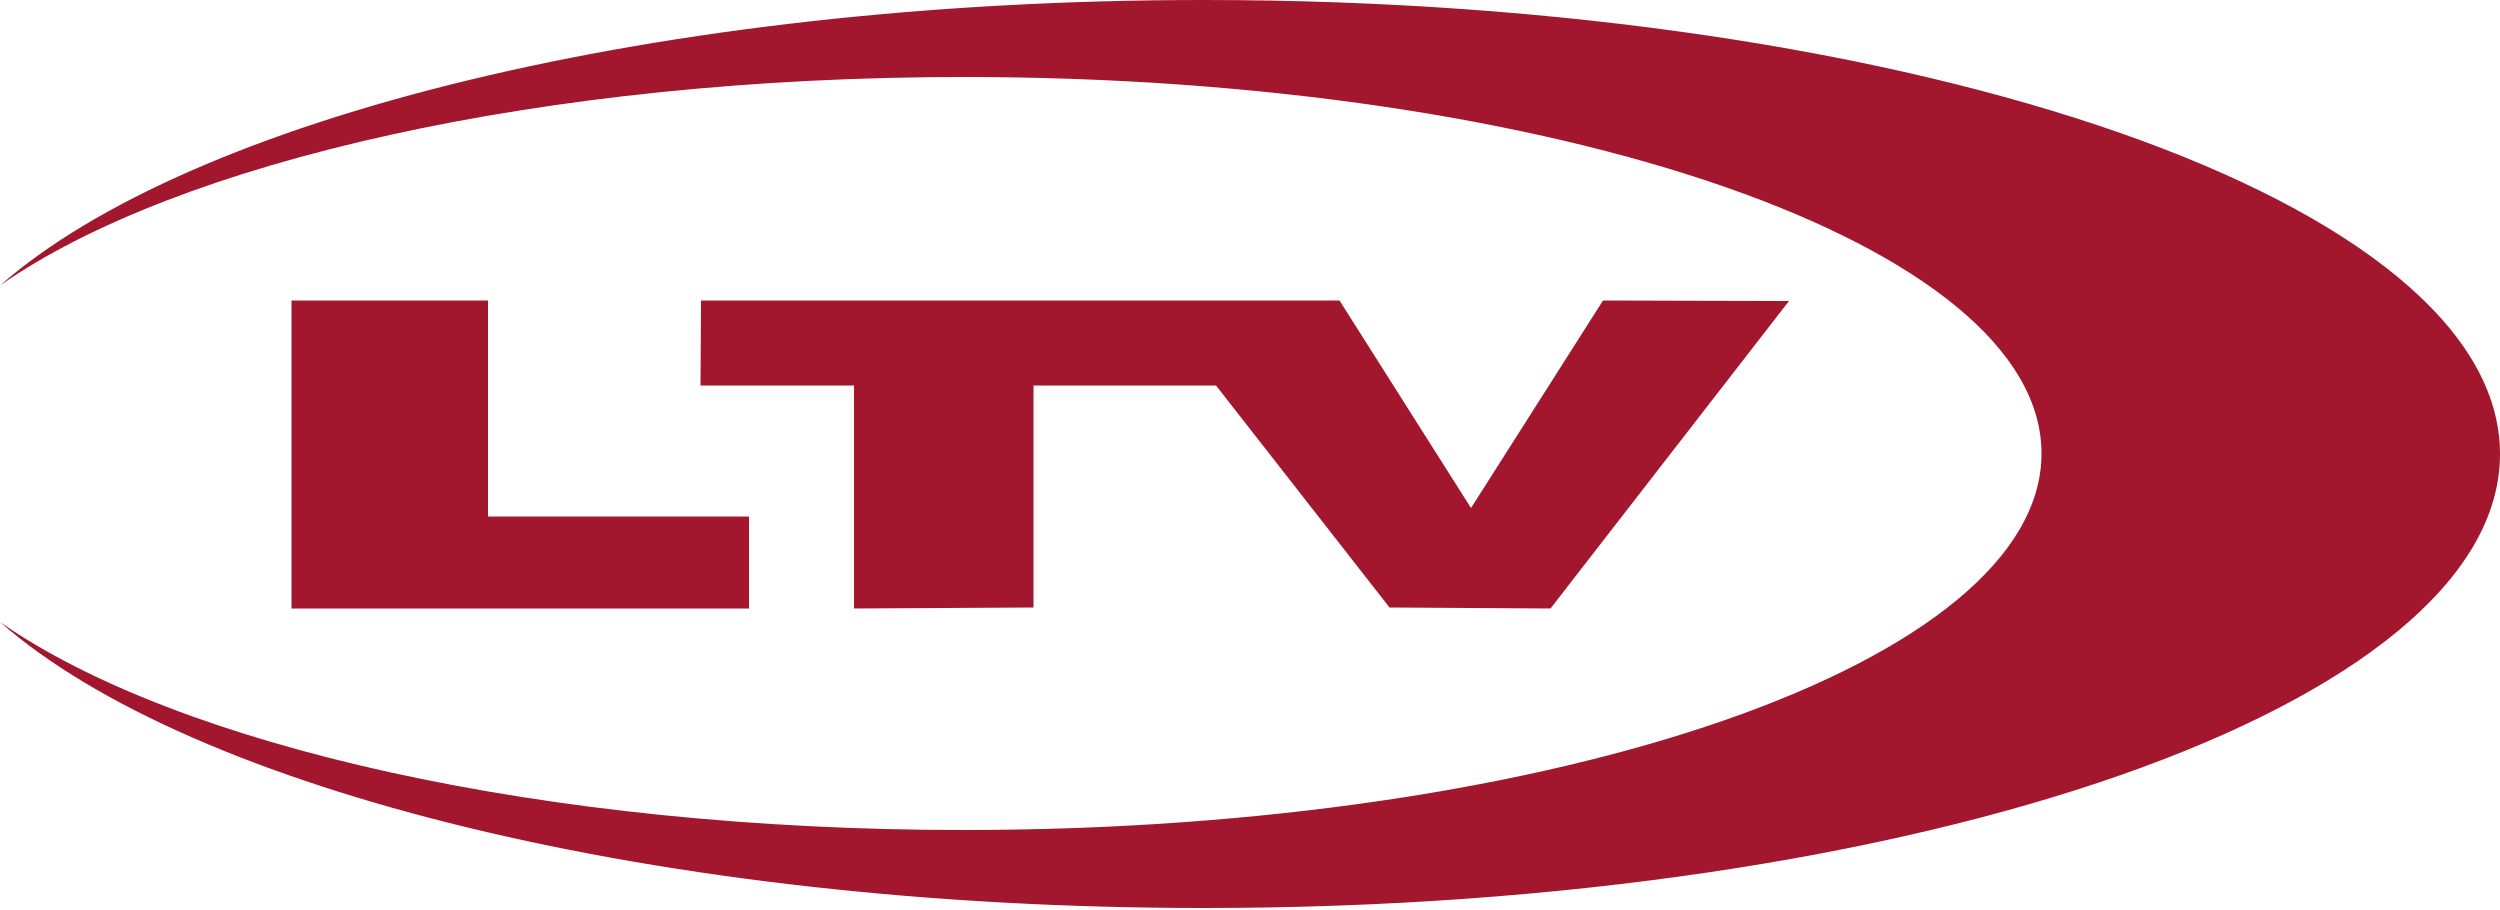
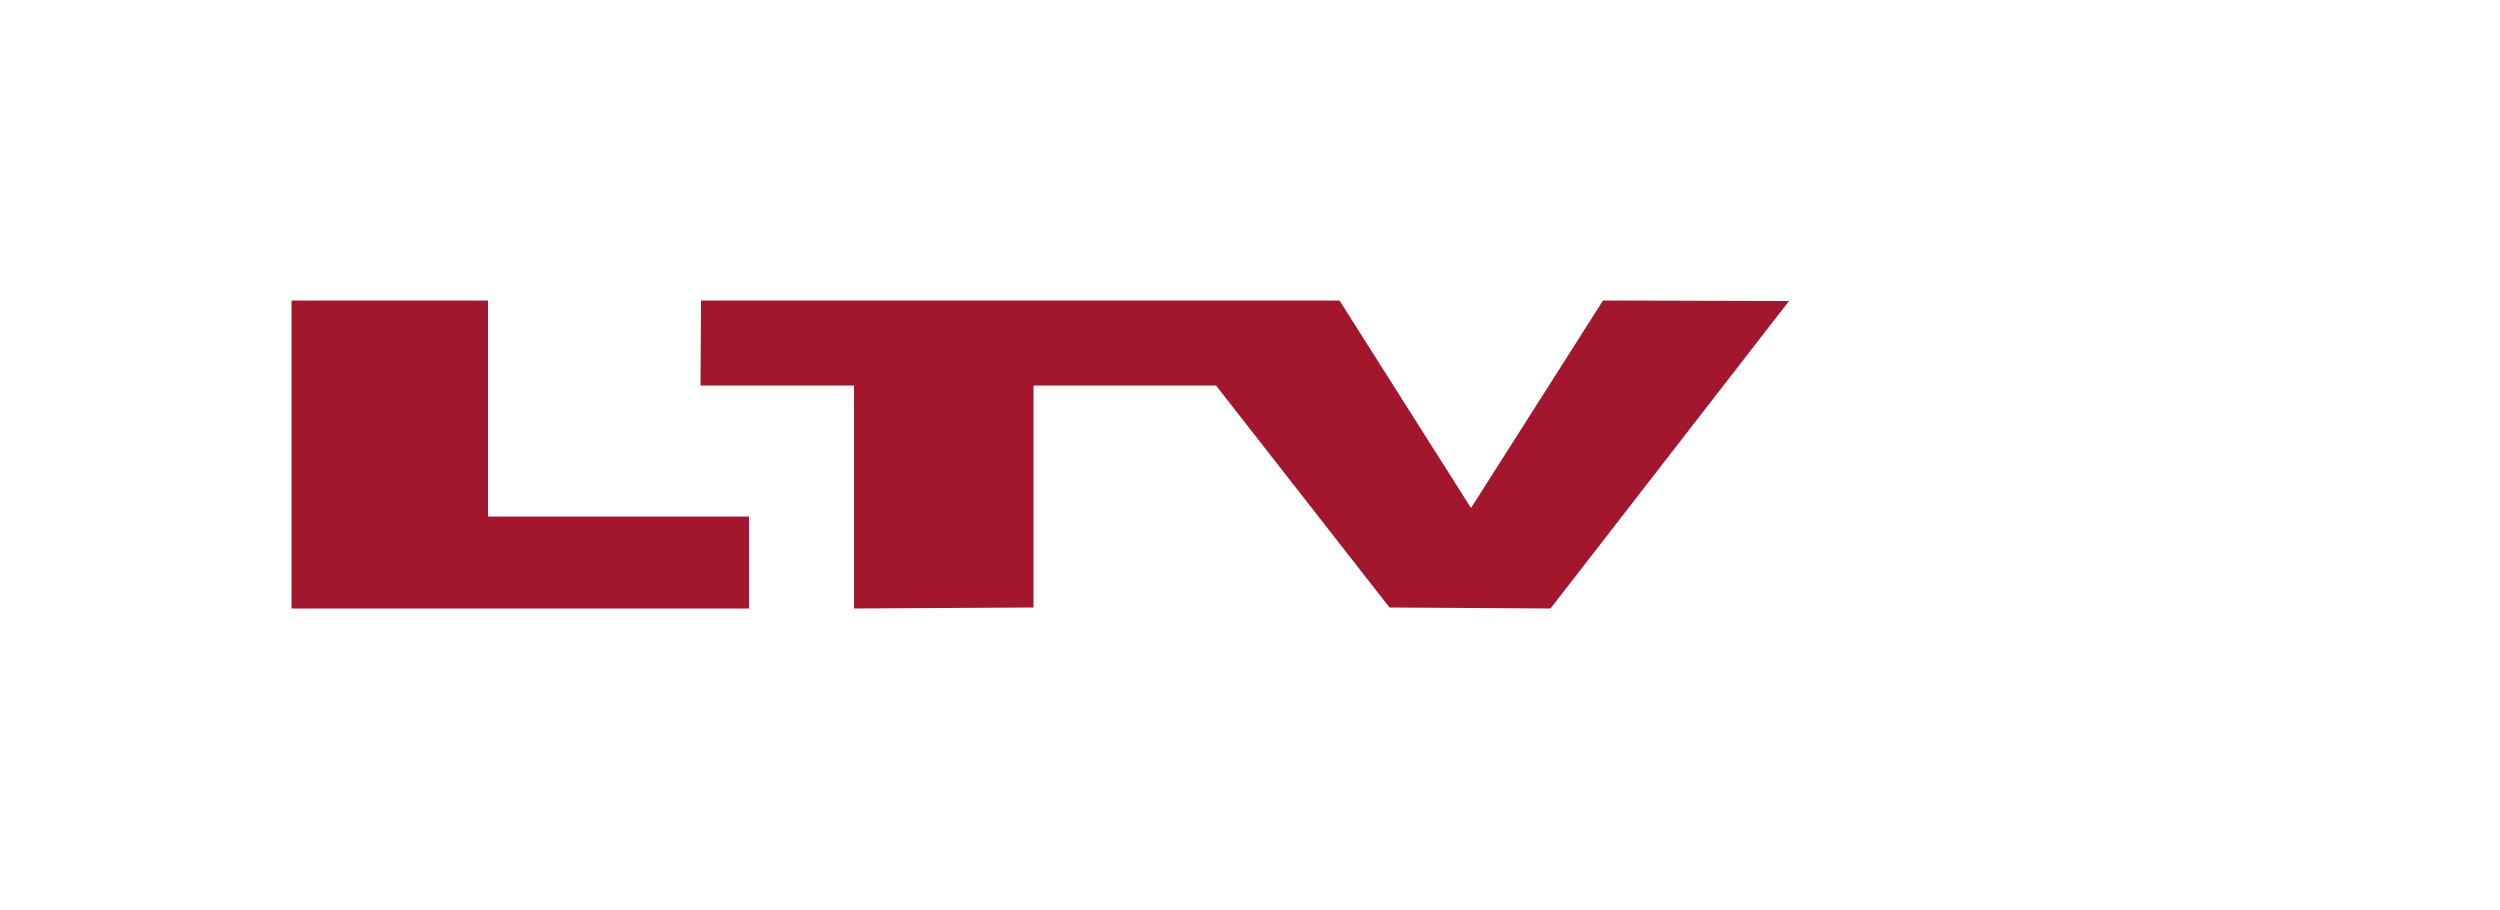
<svg xmlns="http://www.w3.org/2000/svg" width="500" height="182" viewBox="0 0 500 182" fill="none">
-   <path d="M500 90.8c0 50.2-116 90.8-259.2 90.8-109.2 0-202.6-23.7-240.8-57.2C35.4 149.1 108.4 166 192.8 166c119 0 215.5-33.7 215.5-75.3 0-41.6-96.5-75.3-215.5-75.3-84.4 0-157.5 17-192.8 41.7C38.1 23.7 131.6 0 240.8 0 384 0 500 40.7 500 90.8z" fill="#A3172E" />
  <path d="M58.3 60.1h39.3v43.2h52.201v18.4h-91.5V60.1zm81.902 0h127.7l26.3 41.5 26.4-41.5 37.2.1-47.7 61.5-32.2-.2-34.7-44.4h-36.5v44.4l-35.9.2V77.1h-30.7l.1-17z" fill="#A3172E" />
</svg>